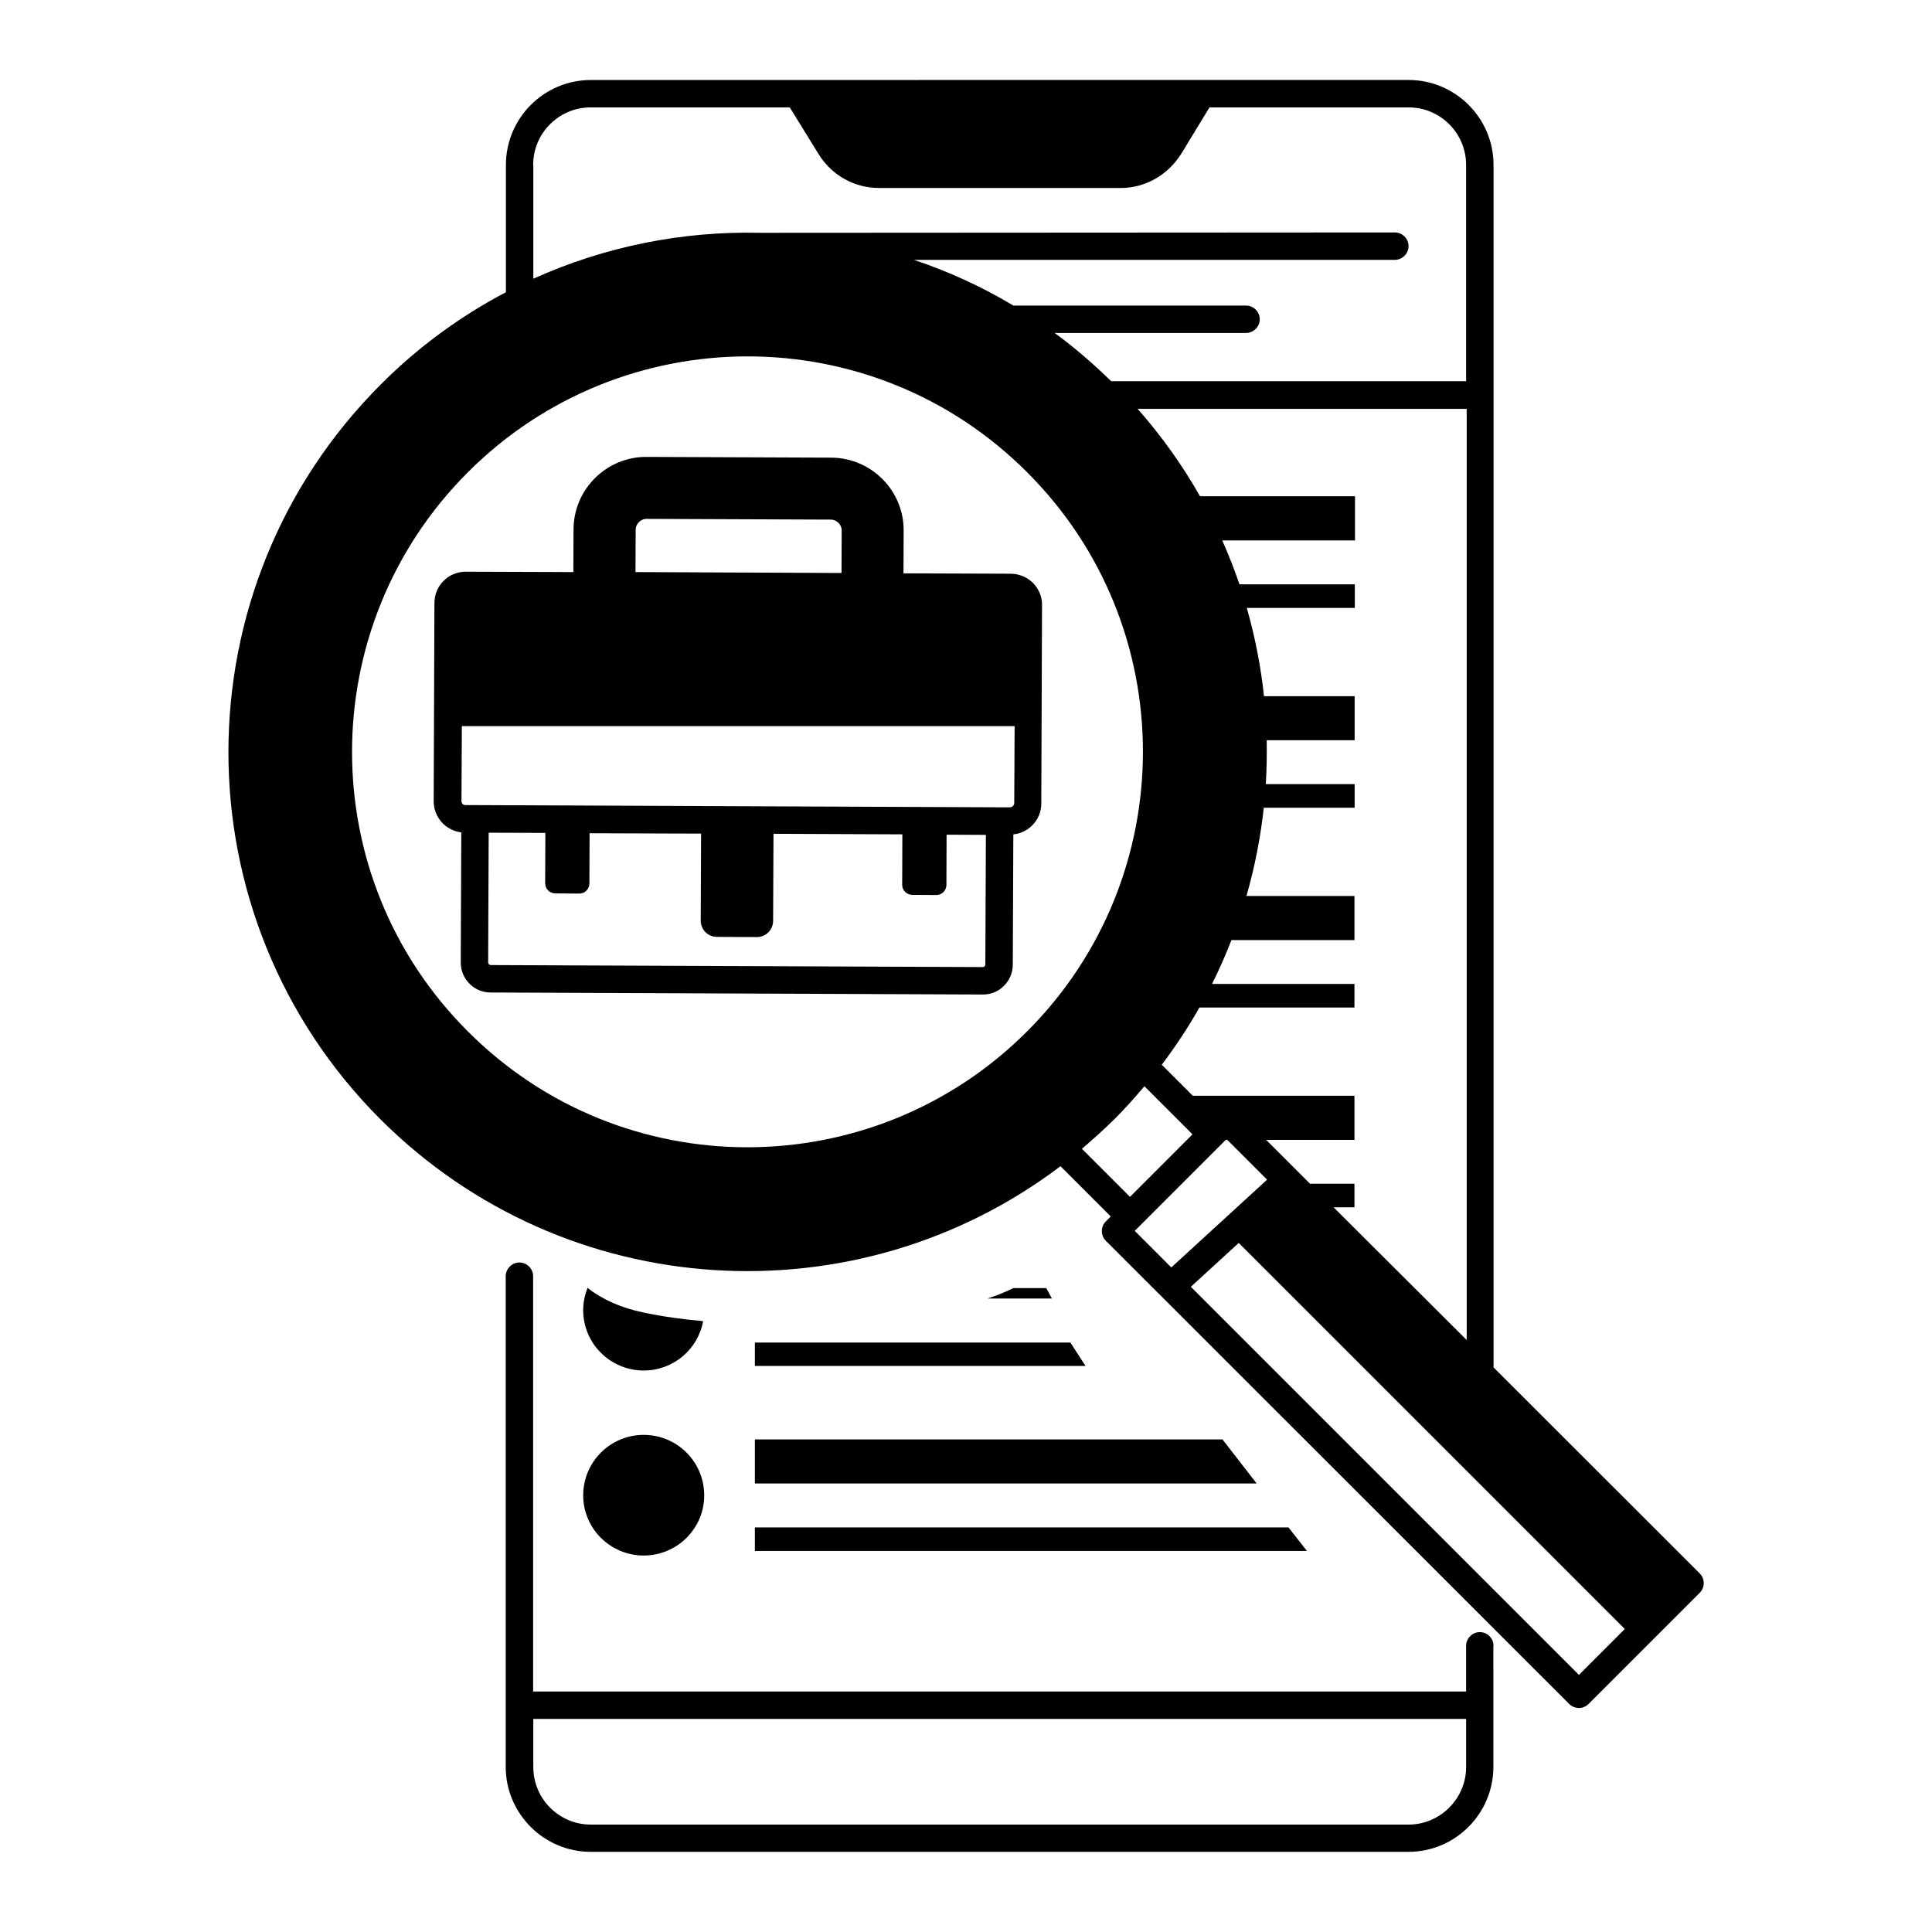
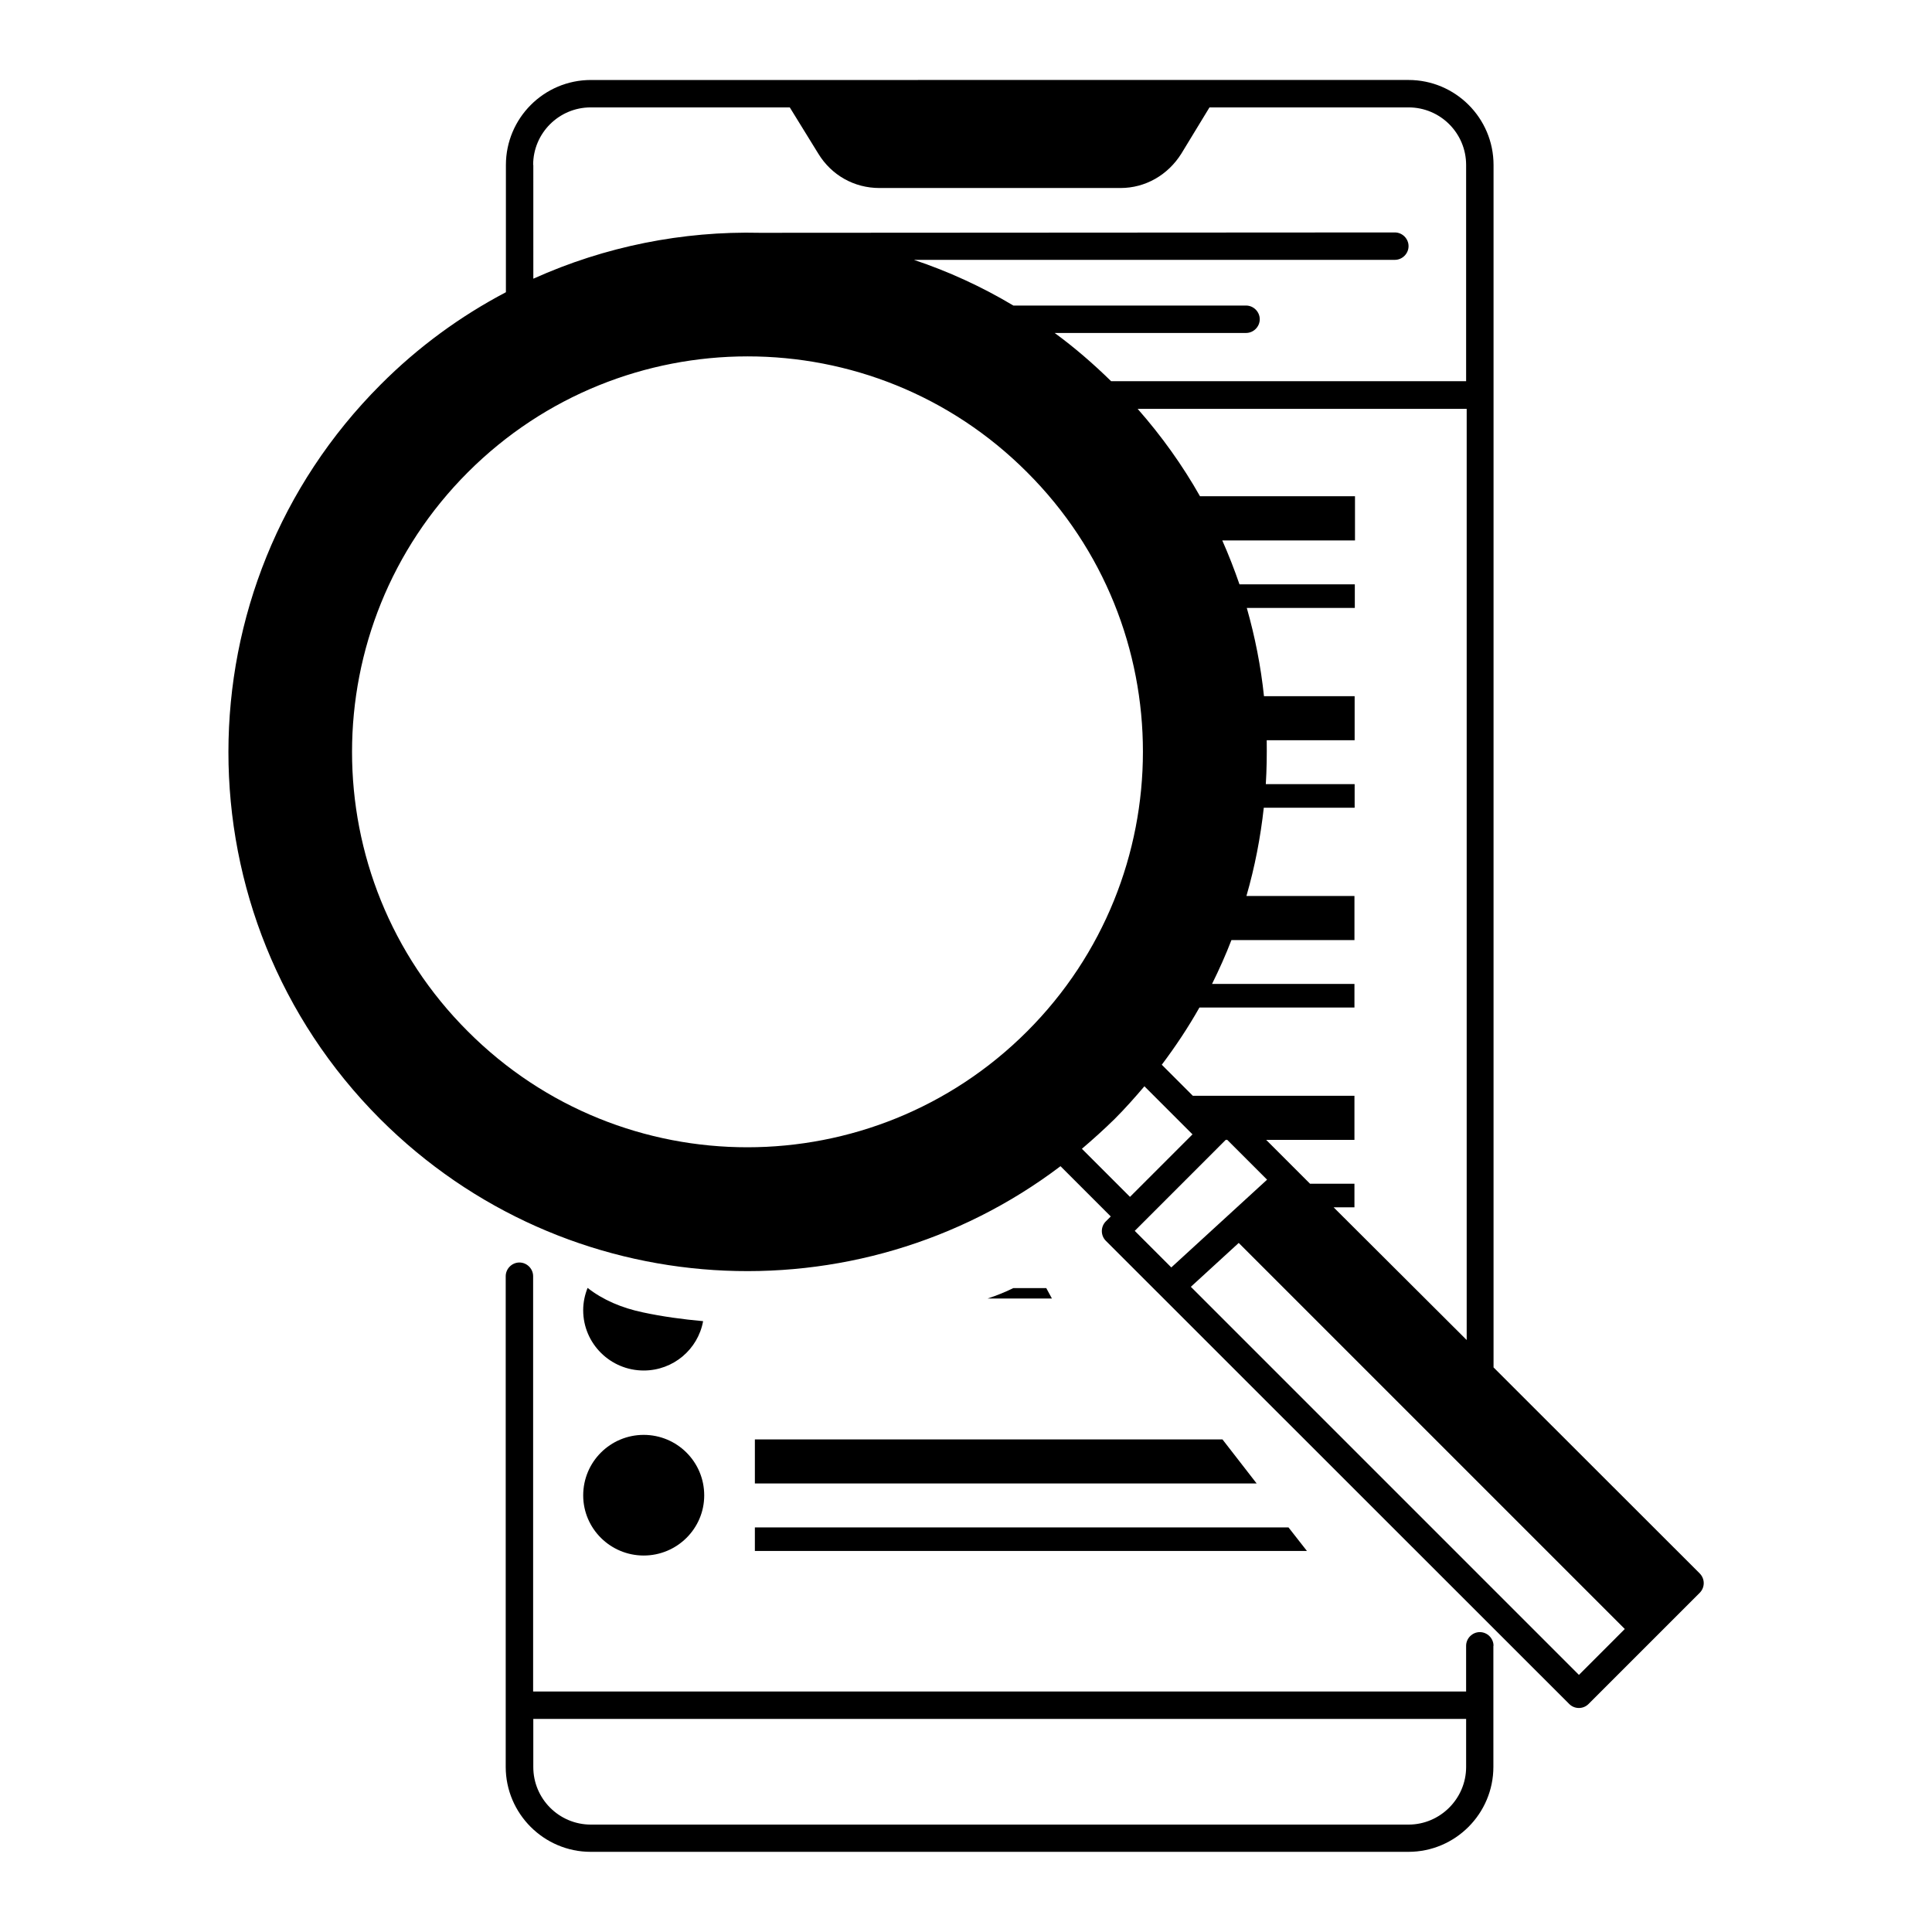
<svg xmlns="http://www.w3.org/2000/svg" fill="#000000" width="800px" height="800px" version="1.1" viewBox="144 144 512 512">
  <g>
-     <path d="m412.55 485.36c-2.18 1.066-4.457 1.984-6.832 2.762h17.051l-1.5-2.762z" />
-     <path d="m344.05 505.99h87.633l-4.019-6.199h-83.613z" />
+     <path d="m412.55 485.36c-2.18 1.066-4.457 1.984-6.832 2.762h17.051l-1.5-2.762" />
    <path d="m314.59 507.2c7.848 0 14.387-5.621 15.742-13.078-5.379-0.484-10.754-1.211-15.938-2.324-5.57-1.164-10.609-3.293-14.68-6.492-0.727 1.84-1.164 3.828-1.164 5.91 0.004 8.863 7.223 15.984 16.039 15.984z" />
    <path d="m344.05 537.14h132.98l-9.059-11.676h-123.92z" />
    <path d="m344.05 555.02h146.3l-4.891-6.246h-141.41z" />
    <path d="m314.59 556.23c8.816 0 16.035-7.121 16.035-15.938 0-8.914-7.219-16.035-16.035-16.035s-16.035 7.121-16.035 16.035c0 8.816 7.219 15.938 16.035 15.938z" />
    <path d="m539.8 580.16c0-1.984-1.648-3.633-3.633-3.633s-3.633 1.648-3.633 3.633v12.109h-247.25v-110.06c0-1.984-1.648-3.633-3.633-3.633s-3.633 1.648-3.633 3.633v130.02c0 12.402 10.125 22.527 22.527 22.527h216.69c12.449 0 22.527-10.125 22.527-22.527l-0.004-32.07zm-22.523 47.375h-216.69c-8.43 0-15.258-6.832-15.258-15.258v-12.742h247.21v12.742c-0.004 8.379-6.883 15.258-15.262 15.258z" />
    <path d="m594.45 560.98-54.645-54.598v-318.66c0-12.449-10.125-22.527-22.527-22.527l-216.68 0.004c-12.449 0-22.527 10.125-22.527 22.527v33.715c-11.965 6.297-23.203 14.438-33.23 24.512-53.676 53.773-53.773 140.82-0.098 194.6 49.266 49.219 126.39 53.336 180.3 12.5l13.32 13.32-1.309 1.309c-1.406 1.406-1.406 3.731 0 5.137l122.8 122.75c0.727 0.727 1.648 1.066 2.566 1.066 0.922 0 1.84-0.34 2.566-1.066l29.453-29.453c0.68-0.68 1.066-1.598 1.066-2.566 0.004-0.969-0.383-1.891-1.062-2.566zm-97.031-97.031h5.523v-6.25h-11.773l-11.625-11.625h23.398v-11.676h-42.824l-8.234-8.234c3.684-4.894 7.023-9.93 9.98-15.164h41.078v-6.25h-37.738c1.891-3.828 3.633-7.703 5.137-11.625h32.602v-11.676h-28.629c2.227-7.703 3.731-15.5 4.602-23.398h24.078v-6.25h-23.543c0.242-3.875 0.289-7.75 0.242-11.625h23.301v-11.676h-24.027c-0.824-7.894-2.375-15.742-4.555-23.398h28.629v-6.25h-30.566c-1.355-3.926-2.859-7.801-4.555-11.625h35.168v-11.723h-41.078c-4.602-8.137-10.125-15.891-16.52-23.156h87.199v246.77zm-212.13-276.23c0-8.43 6.832-15.258 15.258-15.258h52.754l7.559 12.258c3.488 5.715 9.496 9.105 16.18 9.105h63.945c6.492 0 12.5-3.391 16.082-9.105l7.461-12.258h52.754c8.43 0 15.258 6.832 15.258 15.258v57.309h-94.074c-4.746-4.652-9.738-8.961-14.969-12.789h50.719c1.984 0 3.633-1.648 3.633-3.633s-1.648-3.633-3.633-3.633h-61.664c-8.43-5.039-17.246-9.059-26.352-12.109h127.45c1.984 0 3.633-1.648 3.633-3.633s-1.648-3.633-3.633-3.633c0 0-168.05 0.098-168.24 0.098-20.492-0.484-41.031 3.586-60.07 12.16l-0.004-30.137zm-17.293 229.62c-40.984-40.887-40.887-107.3 0-148.19 40.887-40.887 107.3-40.984 148.19 0 40.984 40.887 40.887 107.3 0 148.19-40.887 40.887-107.3 40.984-148.19 0zm162.72 31.102c2.953-2.519 5.863-5.137 8.672-7.894 2.809-2.809 5.379-5.715 7.894-8.672l12.742 12.742-16.566 16.566zm38.125-2.375h0.387l10.562 10.562-25.383 23.254-9.688-9.688zm93.594 141.8-102.85-102.85 12.691-11.625 102.31 102.31z" />
-     <path d="m417.78 298.51c-1.551-1.551-3.633-2.422-5.863-2.469l-28.484-0.098 0.047-11.336c0.047-10.609-8.574-19.281-19.184-19.328l-48.977-0.195c-10.609-0.047-19.281 8.574-19.328 19.184l-0.047 11.336-28.484-0.098h-0.047c-4.555 0-8.285 3.684-8.285 8.285l-0.195 52.562c0 4.262 3.195 7.75 7.316 8.234l-0.145 34.492c0 2.133 0.824 4.117 2.324 5.621 1.5 1.5 3.488 2.324 5.621 2.324l130.41 0.531h0.047c2.133 0 4.117-0.824 5.57-2.324 1.5-1.5 2.324-3.488 2.324-5.621l0.145-34.492c1.84-0.195 3.586-0.969 4.941-2.324 1.598-1.551 2.469-3.633 2.469-5.863l0.195-52.562c0.051-2.18-0.82-4.262-2.371-5.859zm-105.32-14.195c0-1.453 1.355-2.809 2.809-2.809l48.977 0.195c1.453 0 2.809 1.355 2.809 2.809l-0.047 11.336-54.594-0.242zm92.043 115.97-130.46-0.531c-0.34 0-0.68-0.34-0.68-0.68l0.145-34.395 15.016 0.047-0.047 13.371c0 1.453 1.164 2.617 2.617 2.664l6.441 0.047c1.453 0 2.617-1.164 2.664-2.617l0.047-13.371 29.551 0.098-0.098 23.059c0 2.375 1.891 4.312 4.312 4.312l10.562 0.047c2.375 0 4.312-1.891 4.312-4.312l0.098-23.059 34.152 0.145-0.047 13.371c0 1.453 1.164 2.617 2.617 2.664l6.441 0.047c1.453 0 2.617-1.164 2.664-2.617l0.047-13.371 10.414 0.047-0.145 34.395c0.051 0.254-0.34 0.641-0.629 0.641zm7.894-42.629c-0.145 0.145-0.387 0.289-0.727 0.289h-2.664l-139.03-0.582h-2.664c-0.582 0-1.016-0.484-1.016-1.016l0.098-19.91h146.49l-0.098 20.539c-0.098 0.293-0.242 0.535-0.391 0.68z" />
  </g>
</svg>